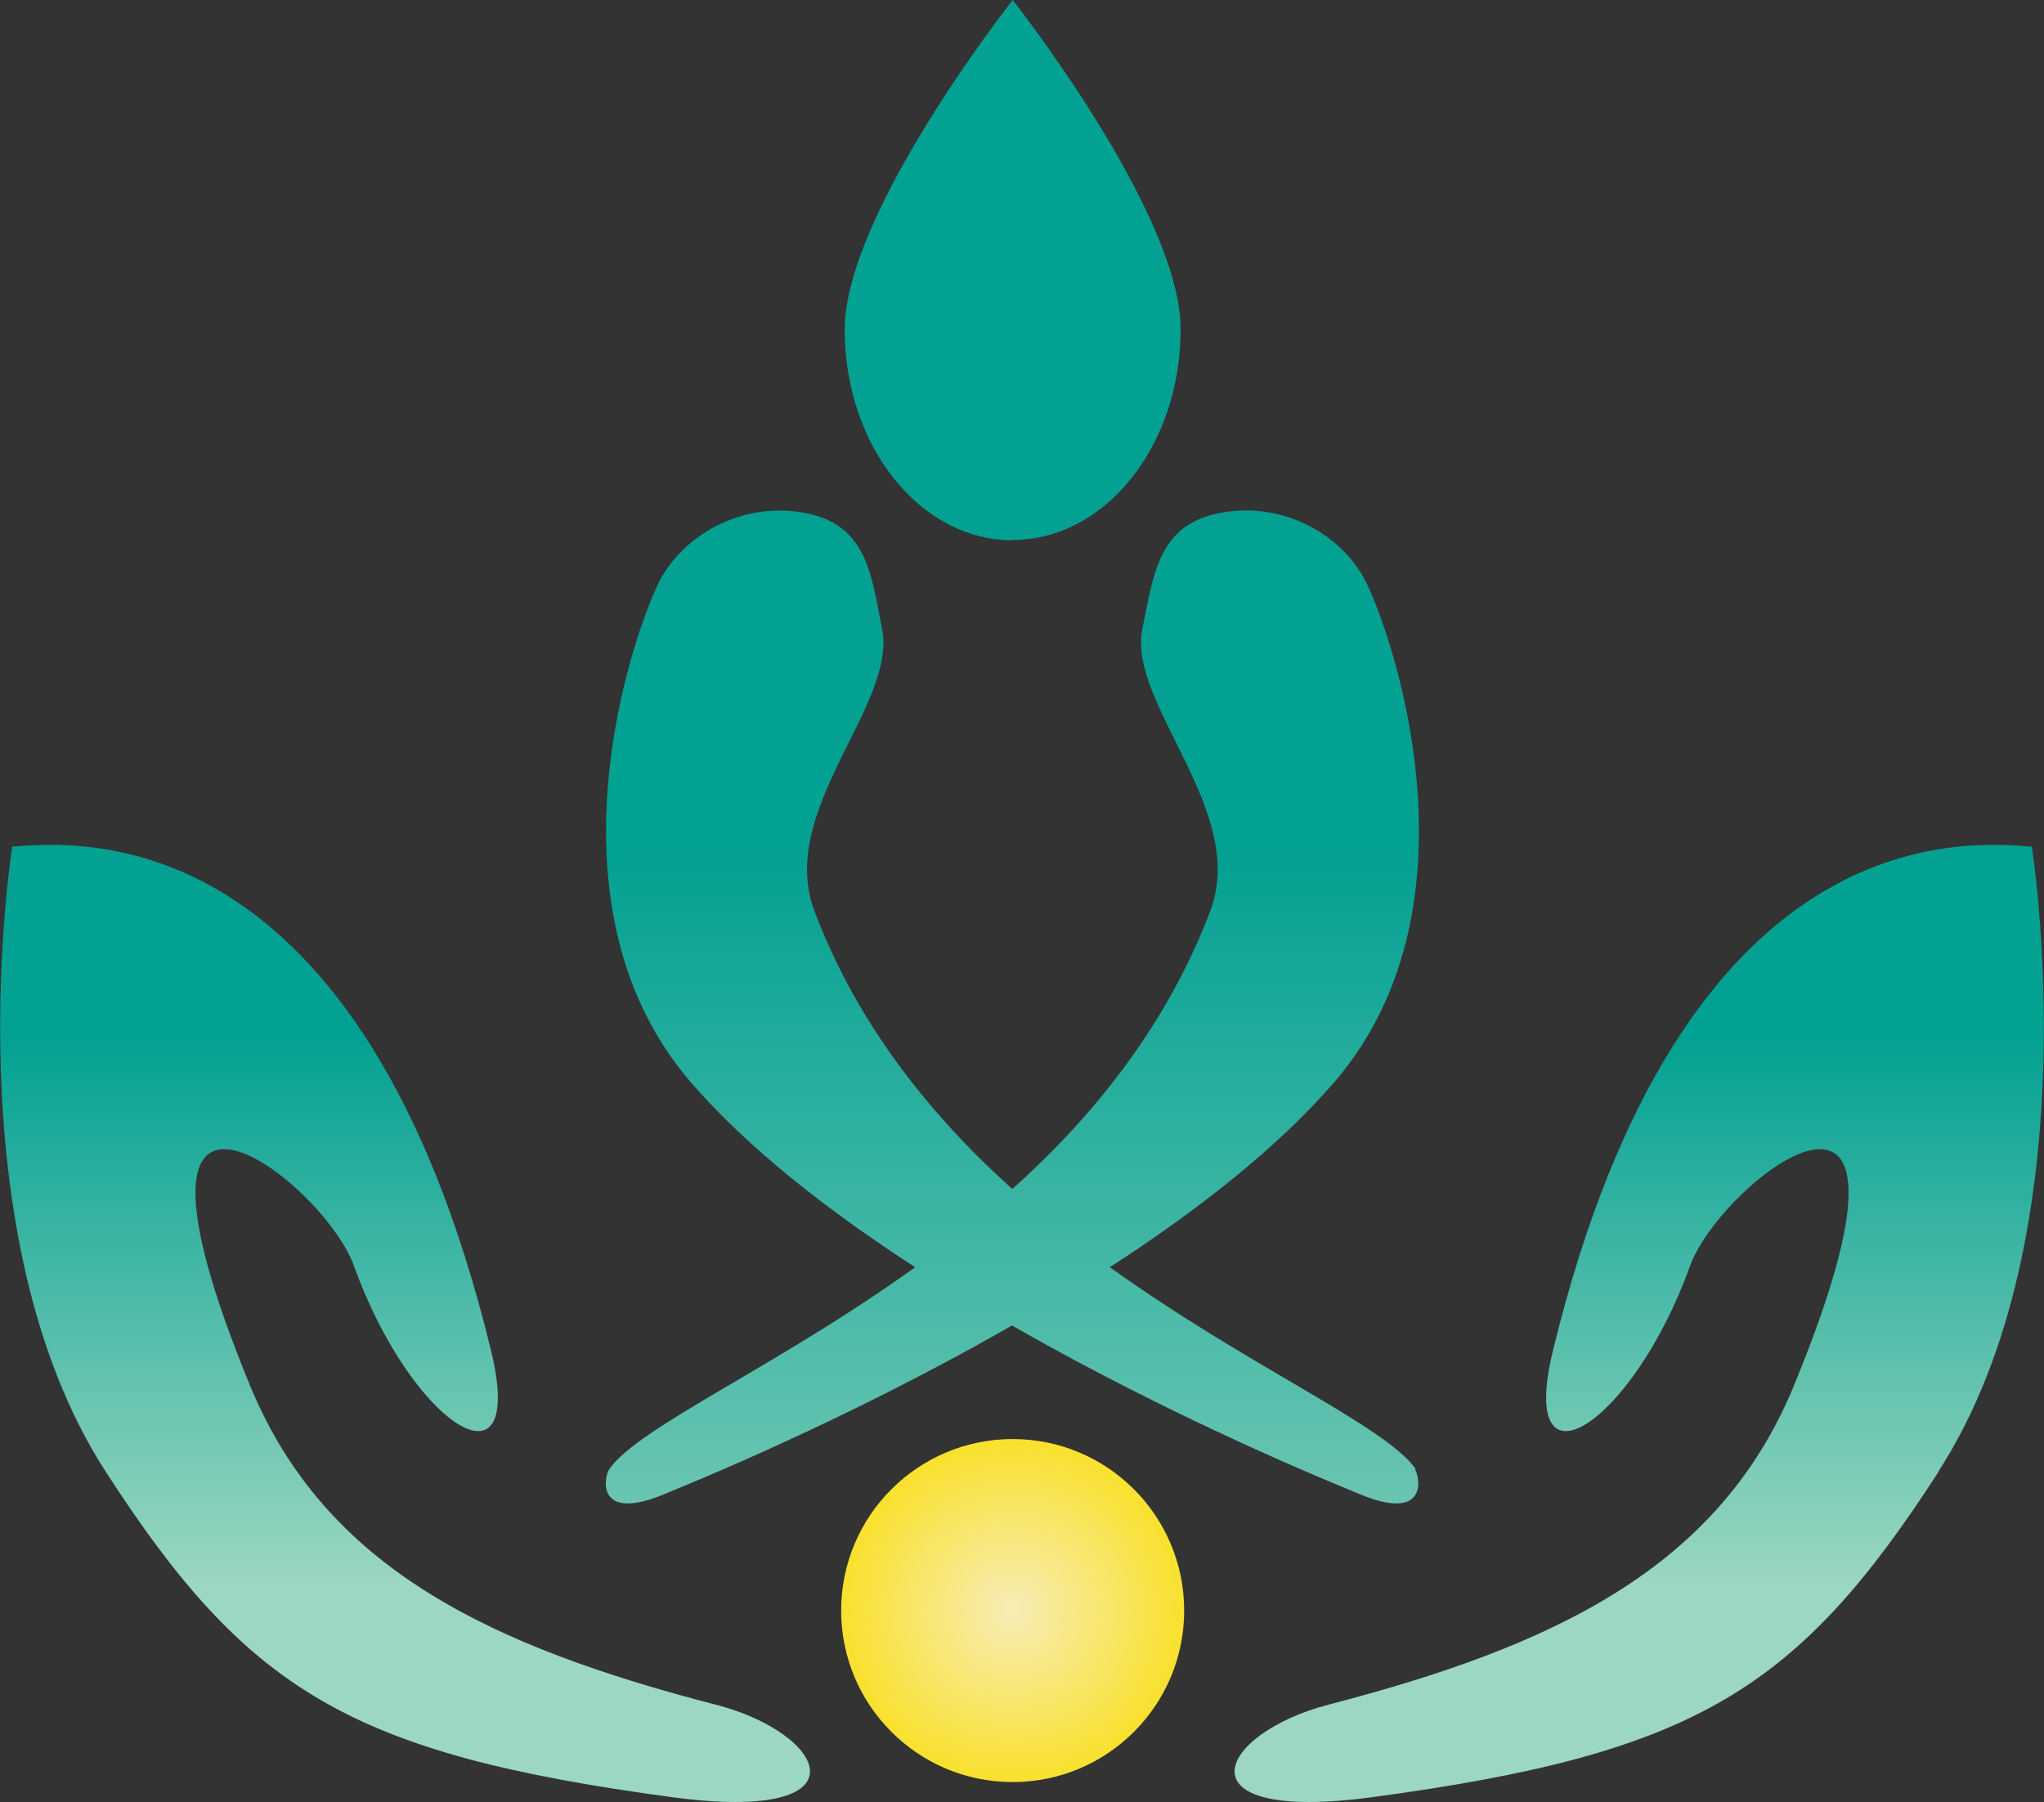
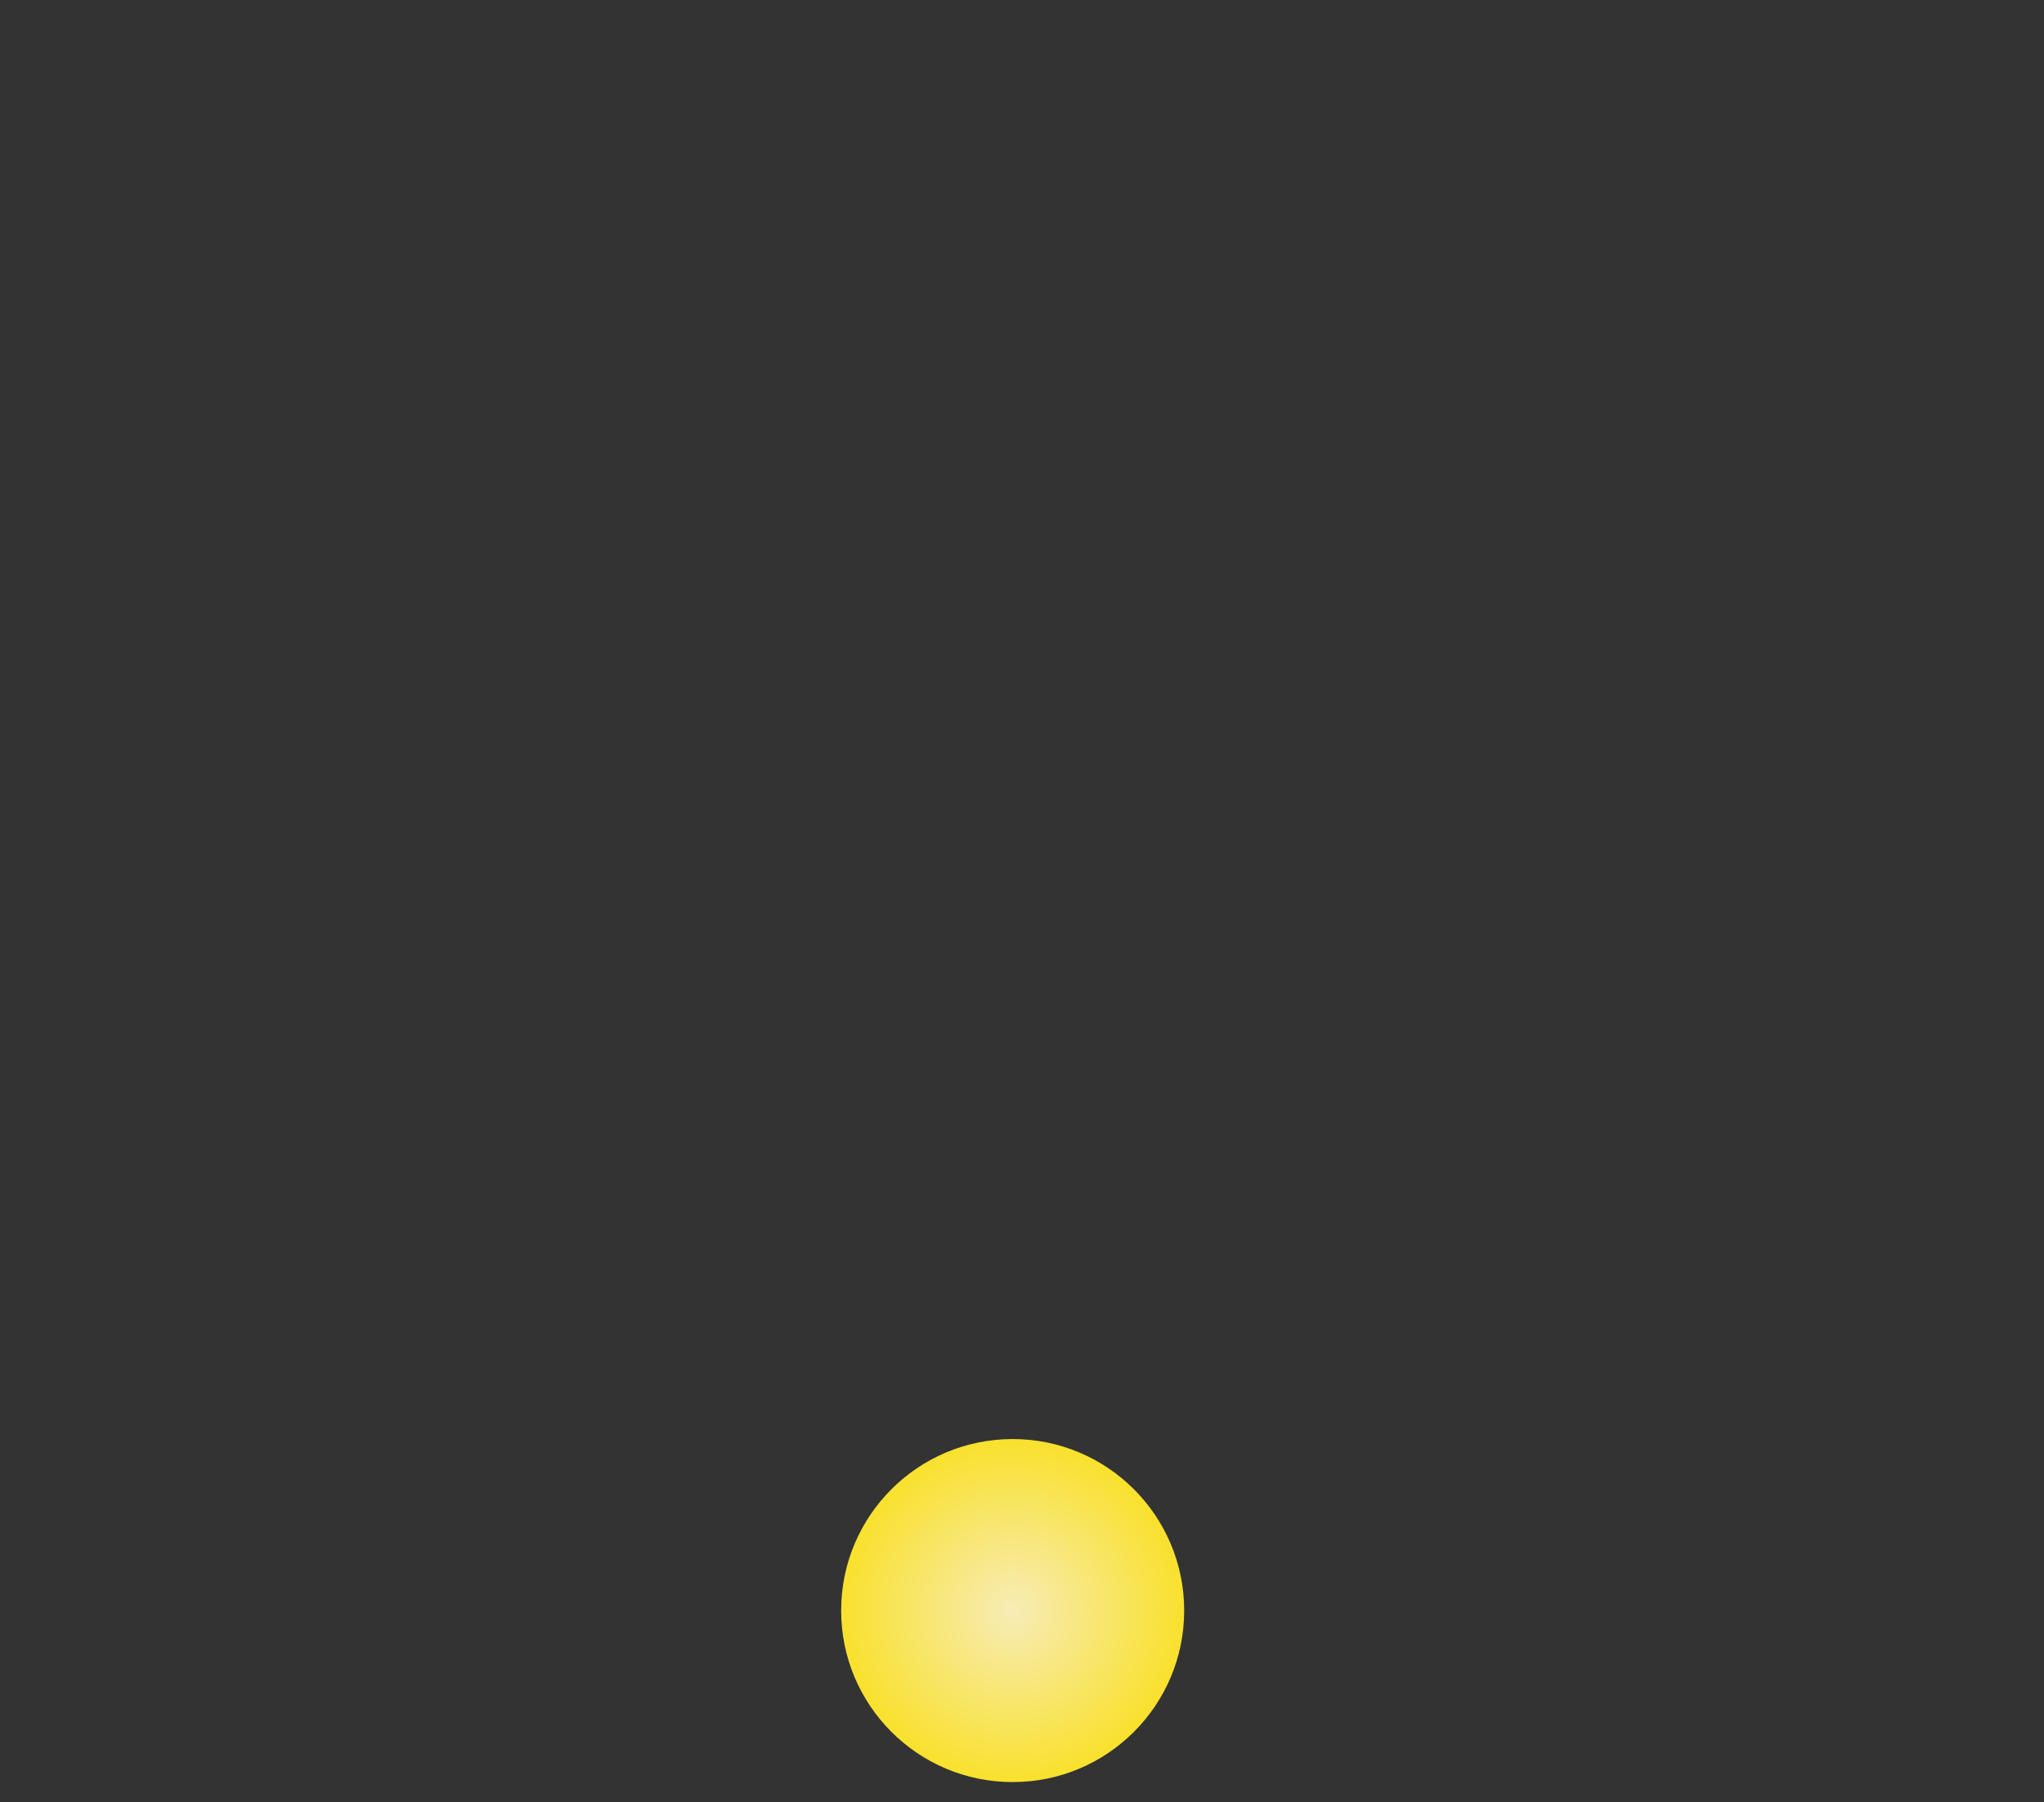
<svg xmlns="http://www.w3.org/2000/svg" id="_Слой_2" viewBox="0 0 63.52 56">
  <rect x="0" y="0" width="63.52" height="56" fill="#333333" stroke="none" />
  <defs>
    <style>.cls-1{fill:url(#_Безымянный_градиент_30);}.cls-2{fill:url(#_Безымянный_градиент_12);}.cls-3{fill:url(#_Безымянный_градиент_11);}</style>
    <radialGradient id="_Безымянный_градиент_30" cx="31.47" cy="50.05" fx="31.47" fy="50.05" r="5.33" gradientUnits="userSpaceOnUse">
      <stop offset="0" stop-color="#f7ecb7" />
      <stop offset="1" stop-color="#f9e12d" />
    </radialGradient>
    <linearGradient id="_Безымянный_градиент_12" x1="31.76" y1="26.26" x2="31.76" y2="56.19" gradientUnits="userSpaceOnUse">
      <stop offset="0" stop-color="#03a192" />
      <stop offset=".2" stop-color="#03a192" />
      <stop offset=".77" stop-color="#9cd7c1" />
    </linearGradient>
    <linearGradient id="_Безымянный_градиент_11" x1="31.47" y1="0" x2="31.47" y2="56.59" gradientUnits="userSpaceOnUse">
      <stop offset="0" stop-color="#03a192" />
      <stop offset=".47" stop-color="#03a192" />
      <stop offset="1" stop-color="#9cd7c1" />
    </linearGradient>
  </defs>
  <g id="Logo">
    <g>
      <circle class="cls-1" cx="31.47" cy="50.05" r="5.33" />
-       <path class="cls-2" d="m60.26,45.71c-4.4,6.82-7.59,8.79-17.62,10.14-6.1.82-4.85-1.97-1.34-2.88,6.92-1.8,12.09-4.2,14.44-9.89,4.92-11.94-2.26-6.41-3.22-3.74-1.78,4.95-5.38,7.25-4.26,2.63,4.03-16.55,12.71-15.83,14.88-15.66,0,0,1.91,11.95-2.89,19.4Zm-38.04,7.26c-6.92-1.8-12.09-4.2-14.44-9.89-4.92-11.94,2.27-6.41,3.22-3.74,1.78,4.95,5.38,7.25,4.26,2.63C11.23,25.42,2.55,26.14.38,26.31c0,0-1.91,11.95,2.89,19.4,4.4,6.82,7.59,8.79,17.62,10.14,6.11.82,4.86-1.97,1.34-2.88Z" />
-       <path class="cls-3" d="m31.47,16.78c2.88,0,5.22-2.93,5.22-6.55S31.47,0,31.47,0c0,0-5.22,6.62-5.22,10.24s2.34,6.55,5.22,6.55Zm12.53,28.88c-.92-1.34-5.16-3.16-9.51-6.28,2.69-1.74,5.22-3.71,7-5.78,4.49-5.25,2.03-13.19,1.02-15.39-.73-1.6-2.66-2.65-4.59-2.27-1.94.36-2.07,1.93-2.42,3.6-.47,2.34,3.29,5.65,2.11,8.77-1.34,3.54-3.62,6.37-6.15,8.64-2.53-2.27-4.82-5.11-6.15-8.64-1.18-3.12,2.59-6.43,2.1-8.77-.33-1.67-.46-3.24-2.4-3.6-1.93-.37-3.85.68-4.59,2.27-1.01,2.2-3.47,10.14,1.02,15.39,1.78,2.07,4.31,4.04,7,5.78-4.34,3.12-8.58,4.95-9.51,6.28-.17.26-.42,1.71,1.84.72.4-.17,5.42-2.17,10.68-5.19,5.26,3.02,10.28,5.02,10.68,5.19,2.26.99,2.01-.46,1.84-.72Z" />
    </g>
  </g>
</svg>